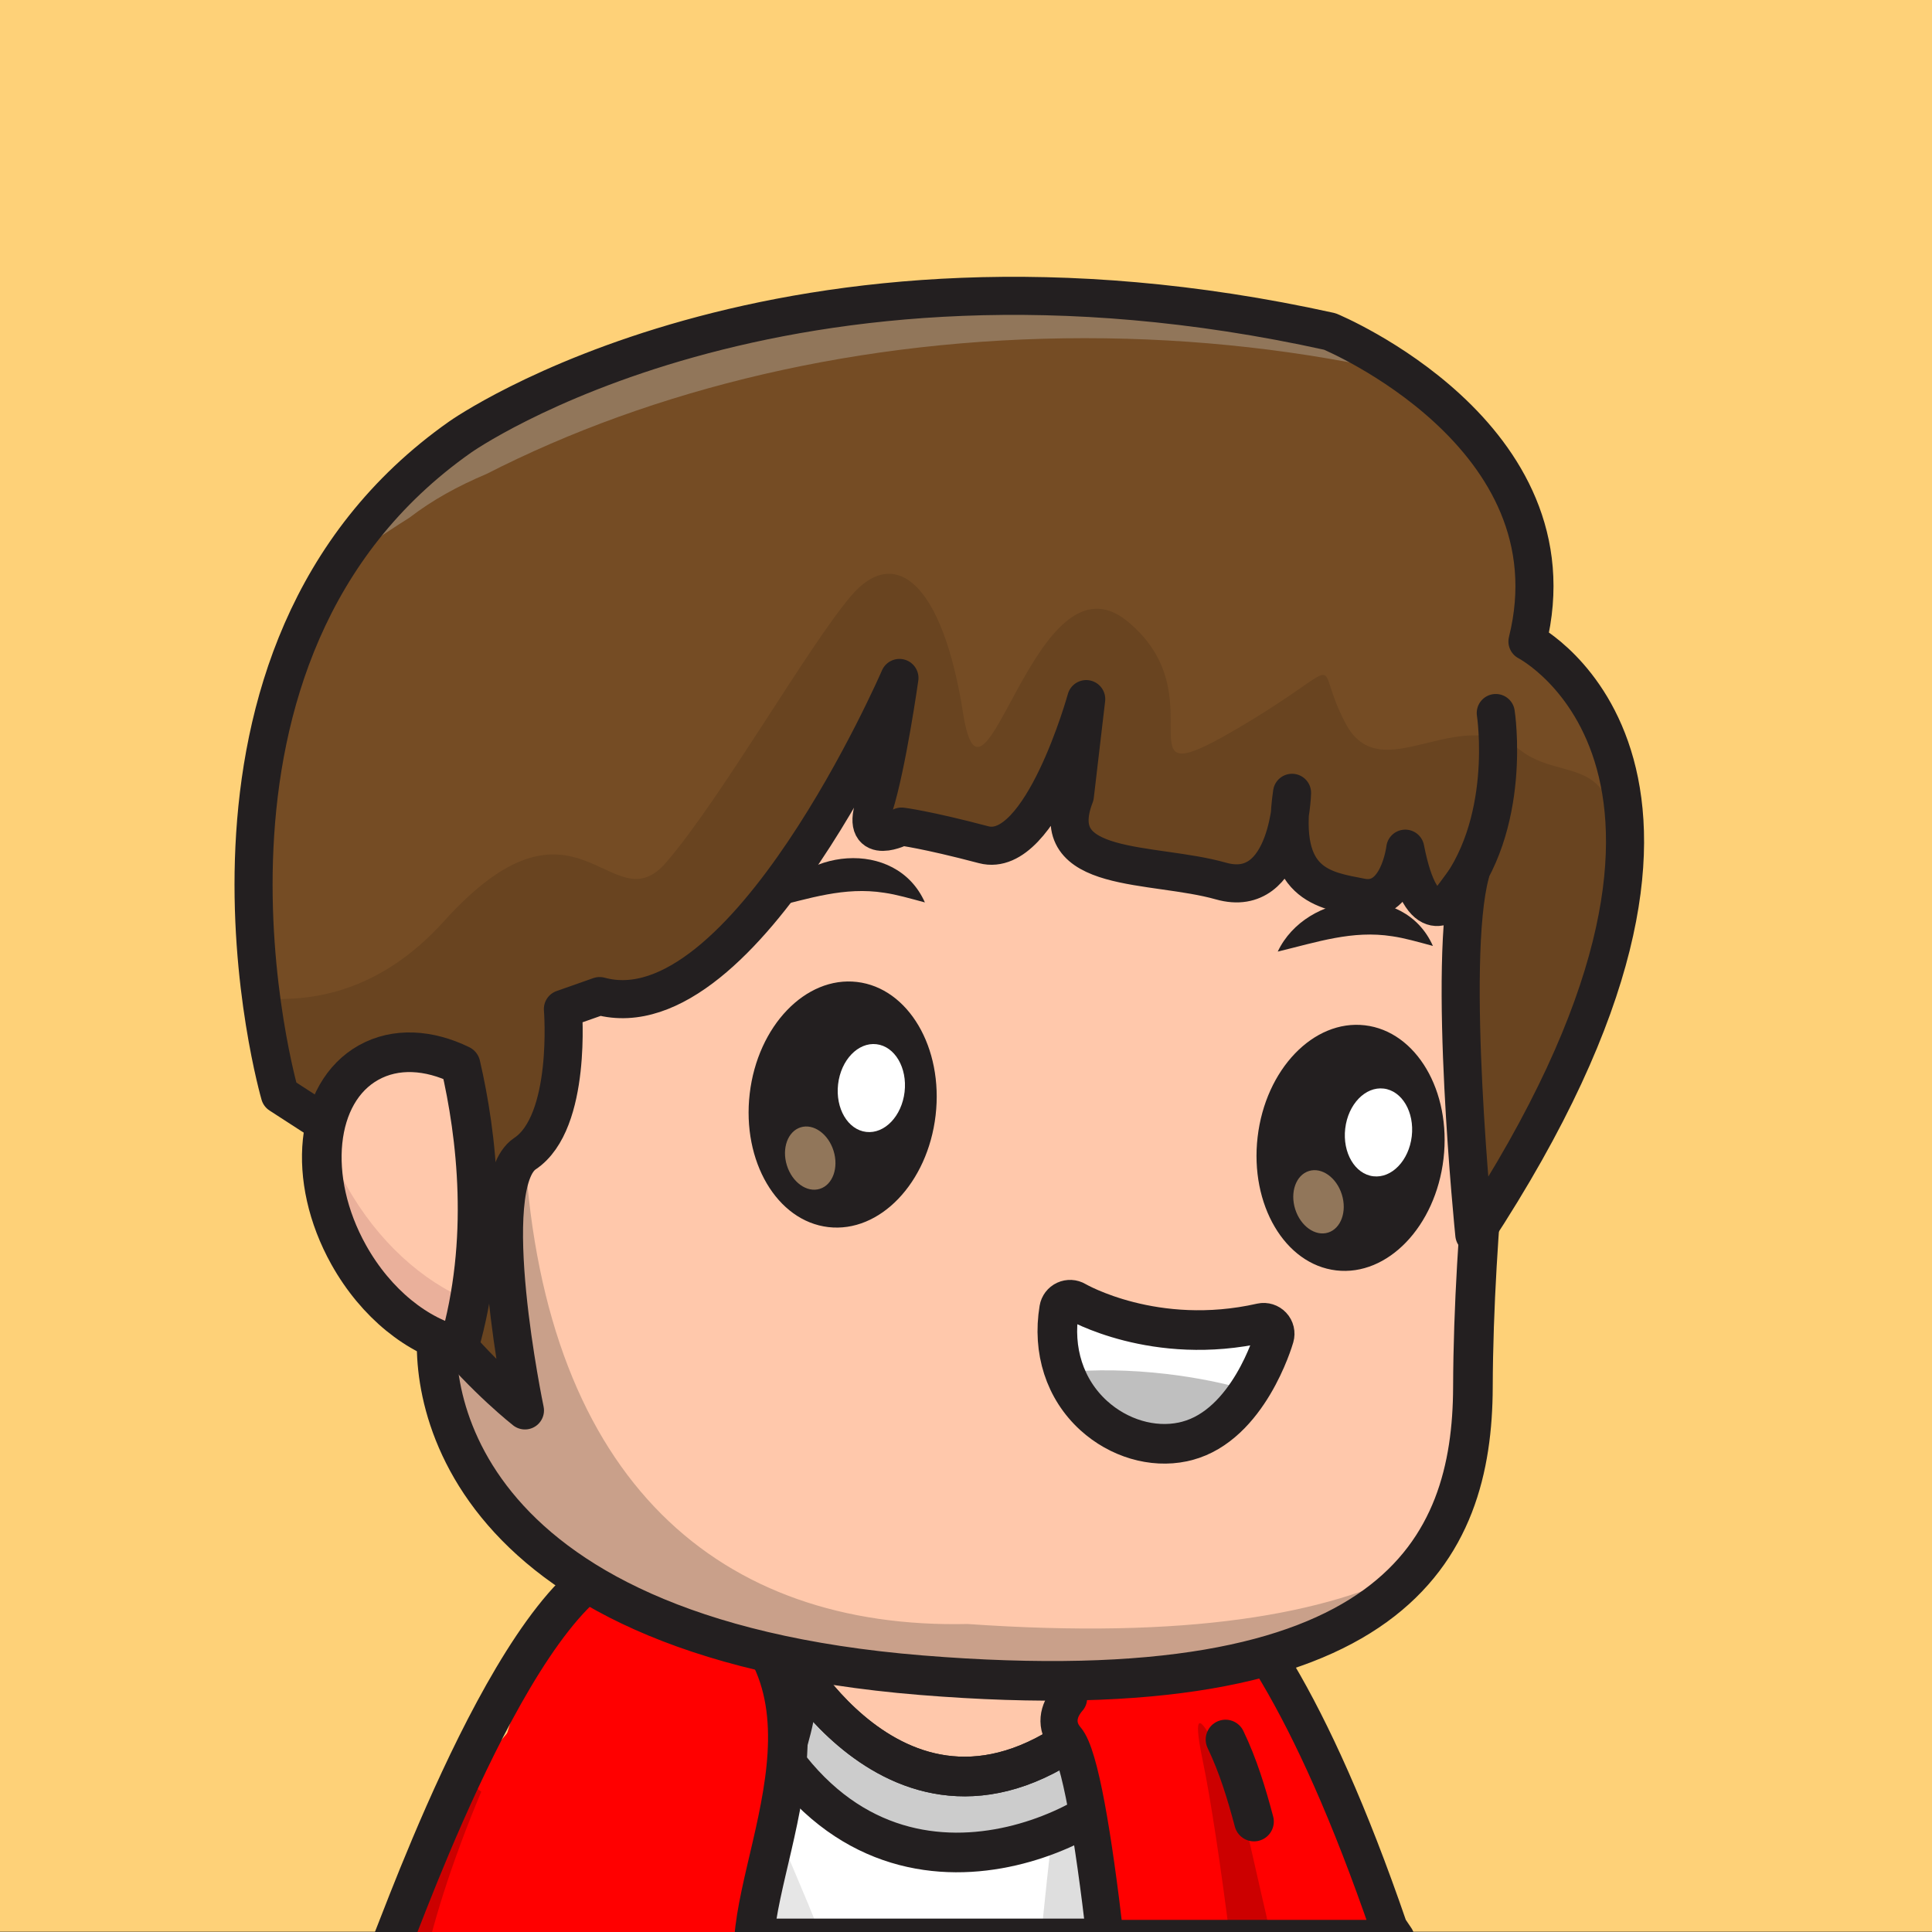
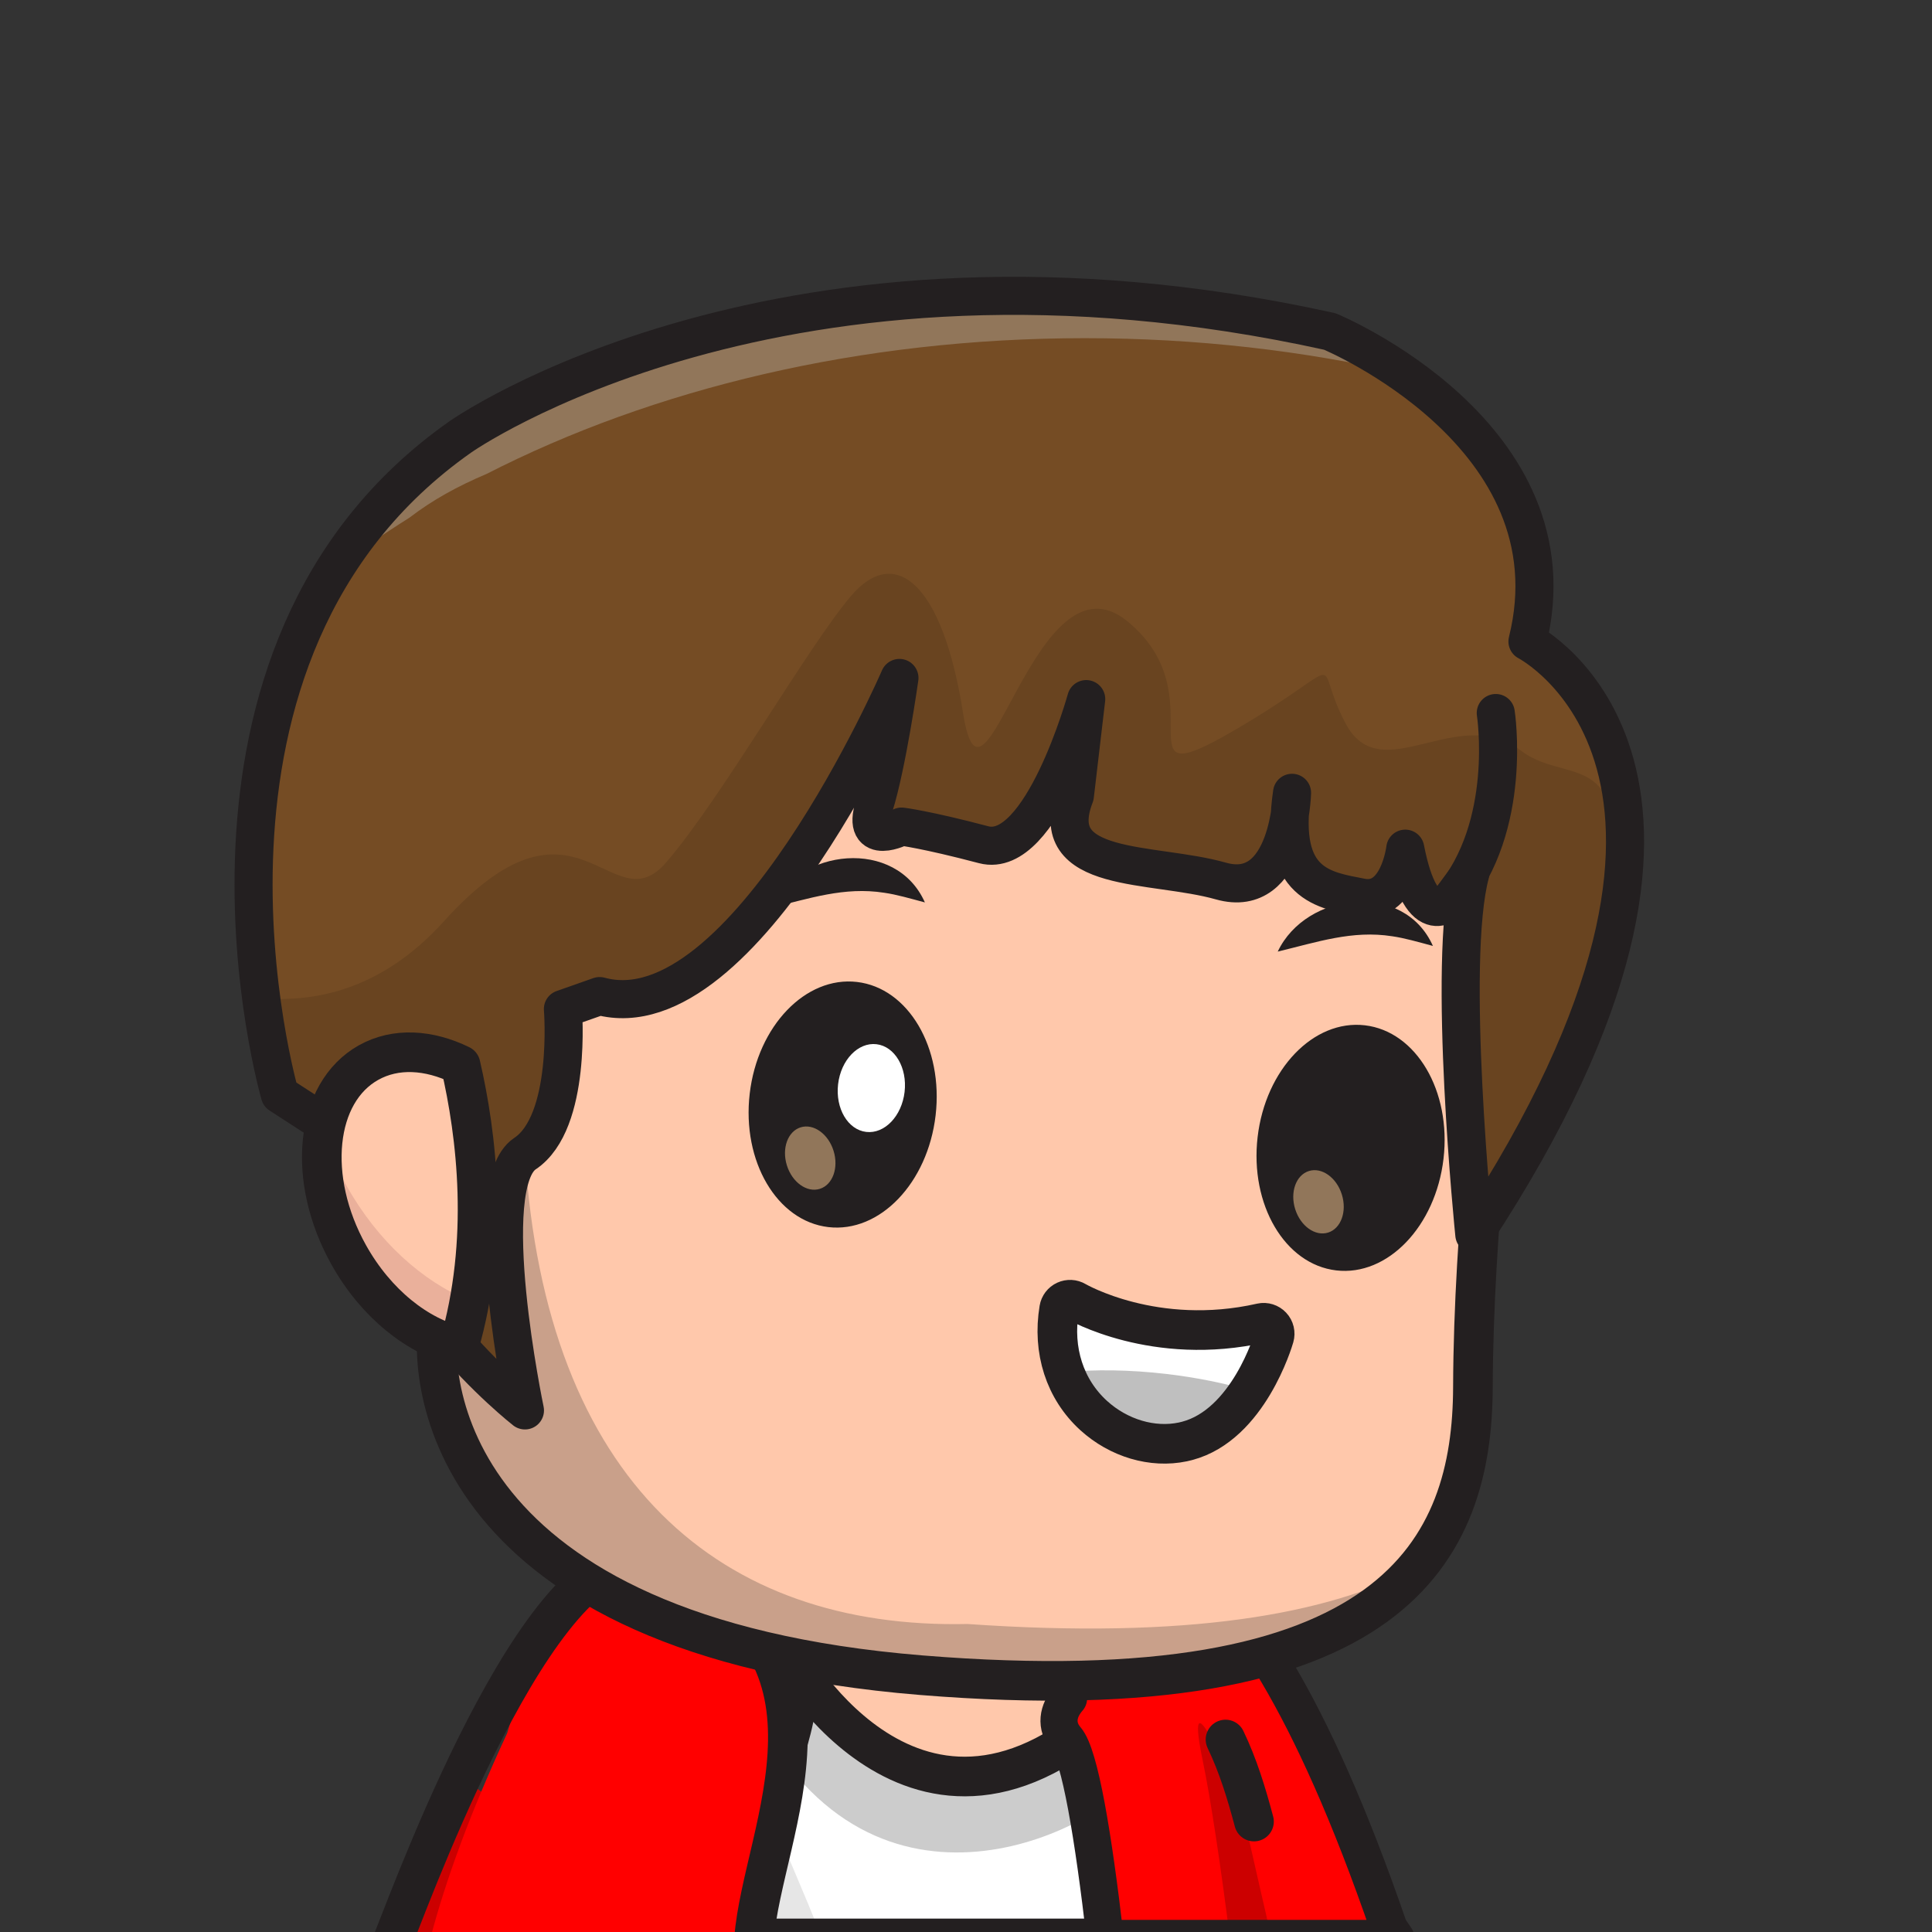
<svg xmlns="http://www.w3.org/2000/svg" version="1.1" id="圖層_1" x="0px" y="0px" width="100px" height="100px" viewBox="0 0 100 100" enable-background="new 0 0 100 100" xml:space="preserve">
  <rect x="0" y="0" width="100" height="100" fill="#333333" stroke="none" />
  <g>
-     <rect fill="#FED178" width="100" height="99.984" />
    <line fill="#FED178" x1="28.911" y1="96.651" x2="28.299" y2="99" />
  </g>
  <g>
    <g>
      <ellipse transform="matrix(0.989 -0.146 0.146 0.989 -12.197 8.216)" fill="#FFC8AB" cx="49.848" cy="87.165" rx="9.601" ry="6.484" />
      <path fill="#FFFFFF" d="M63.475,100.333c0.082-0.745,0.182-1.478,0.3-2.184c1.213-7.217-5.5-10.488-5.5-10.488    c-10.503,10.662-17.432-1.899-17.432-1.899c-3.753,0.429-11.3,7.201-14.79,14.571H63.475z" />
-       <path fill="#DEDEDE" d="M63.475,100.333c0.082-0.745,0.182-1.478,0.3-2.184c1.213-7.217-5.5-10.488-5.5-10.488    c-1.137,1.152-2.229,2.033-3.278,2.688c-0.282,2.272-0.714,5.919-1.122,9.984H63.475z" />
      <path fill="#E6E6E6" d="M42.559,100.333c-1.975-4.914-4.19-9.743-5.643-12.809c-3.781,2.552-8.362,7.527-10.863,12.809H42.559z" />
      <path fill="#CCCCCC" d="M40.843,85.762c-0.754,0.086-1.66,0.429-2.656,0.978c5.717,14.018,17.674,8.452,20.084,5.736    c1.065-1.203,1.13-2.833,0.853-4.312c-0.51-0.337-0.849-0.503-0.849-0.503C47.771,98.323,40.843,85.762,40.843,85.762z" />
      <path fill="none" stroke="#231F20" stroke-width="2.051" stroke-linecap="round" stroke-linejoin="round" stroke-miterlimit="10" d="    M63.475,100.333c0.082-0.745,0.182-1.478,0.3-2.184c1.213-7.217-5.5-10.488-5.5-10.488c-10.503,10.662-17.432-1.899-17.432-1.899    c-3.753,0.429-11.3,7.201-14.79,14.571H63.475z" />
-       <path fill="none" stroke="#231F20" stroke-width="2.051" stroke-linecap="round" stroke-linejoin="round" stroke-miterlimit="10" d="    M40.843,85.762c-0.754,0.086-1.66,0.429-2.656,0.978c5.717,14.018,17.674,8.452,20.084,5.736c1.065-1.203,1.13-2.833,0.853-4.312    c-0.51-0.337-0.849-0.503-0.849-0.503C47.771,98.323,40.843,85.762,40.843,85.762z" />
      <path fill="#FF0000" d="M57.124,100.333H67.99c-1.105-5.83-2.287-10.296-2.287-10.296c-1.735-7.508-12.347-4.918-10.396-2.128    C56.006,88.906,56.62,94.092,57.124,100.333z" />
      <path fill="#FF0000" d="M61.806,100.333h10.457c-0.265-0.412-0.425-0.646-0.425-0.646C63.424,75.644,57.341,79.51,57.341,79.51    c-5.459,4.145,1.053,13.399,1.053,13.399S59.919,96.19,61.806,100.333z" />
      <path fill="#CC0000" d="M63.661,100.333h2.156c-0.895-3.868-1.593-6.999-1.593-6.999s-3.096-7.612-1.97-2.2    C62.665,93.107,63.188,96.606,63.661,100.333z" />
      <path fill="none" stroke="#231F20" stroke-width="1.922" stroke-linecap="round" stroke-linejoin="round" stroke-miterlimit="10" d="    M55.193,90.02c0.705,0.821,1.397,5.015,2.012,10.313h15.05c-0.225-0.34-0.359-0.532-0.359-0.532    c-8.215-23.907-14.678-19.855-14.678-19.855c-2.784,2.066-2.727,5.227-1.91,7.964C54.745,88.552,54.607,89.338,55.193,90.02z" />
      <path fill="none" stroke="#231F20" stroke-width="2.051" stroke-linecap="round" stroke-linejoin="round" stroke-miterlimit="10" d="    M64.907,94.283c-0.384-1.446-0.824-2.895-1.475-4.246" />
    </g>
-     <path fill="#FF0000" d="M37.806,100.333c1.621-6.034,2.993-11.256,3.557-13.2c0.152-0.525,0.211-1.025,0.194-1.5   c-3.825-0.706-6.596-3.443-7.801-4.852l-8.413,10.006l-1.561,2.189c0,0-1.303,3.051-3.408,7.356H37.806z" />
    <path fill="#CC0000" d="M35.481,97.759c-0.009,0.624-0.074,1.523-0.172,2.574h2.615c1.569-5.847,2.889-10.864,3.439-12.762   c0.152-0.526,0.211-1.027,0.194-1.501c-3.302-0.608-5.814-2.73-7.218-4.207c-0.016,0.178-0.054,0.355-0.117,0.531   c-0.005,0.017-0.014,0.03-0.021,0.046c-0.14,0.663-0.382,1.313-0.751,1.938c-0.003,0.008-0.008,0.011-0.012,0.019   c1.339,1.988,2.956,4.354,3.444,4.923C37.757,90.342,35.541,93.495,35.481,97.759z" />
    <path fill="#CC0000" d="M24.995,100.333c2.052-3.19,3.642-5.896,4.002-6.602c0.254-0.498-0.223-1.508-1.024-2.688   c-0.467,0.468-0.947,0.927-1.384,1.434c-0.743,0.858-1.776,0.451-2.223-0.317l-0.582,0.816c0,0-1.304,3.052-3.408,7.356H24.995z" />
    <path fill="none" stroke="#231F20" stroke-width="2.051" stroke-miterlimit="10" d="M39.492,94.466C40,92,42,88,41,86   c-2-2-6-3-7.915-5.63" />
    <g>
      <path fill="#FF0000" d="M39.033,100.333c5.119-16.898-1.652-16.483-5.276-19.552c-4.036-3.417-7.505,8.928-7.505,8.928    c-1.916,4.113-3.186,7.617-3.977,10.624H39.033z" />
      <path fill="none" stroke="#231F20" stroke-width="2.051" stroke-linecap="round" stroke-miterlimit="10" d="M39.033,100.333    c0.414-5.565,5.955-15.224-5.145-19.442c-5.445-2.069-12.157,16.015-13.512,19.442" />
    </g>
    <g>
      <g>
        <g>
          <path fill="#FFC8AB" d="M59.498,29.04c0,0-34.61-5.345-34.674,14.358c0,0-0.112,7.075-0.138,9.499      c-0.026,2.423-1.188,11.657-1.933,15.095c-0.743,3.438,0.308,16.713,24.922,18.715S76.211,80.132,76.238,71.8      c0.027-8.331,1.203-17.445,1.494-19.794C78.024,49.658,84.503,30.867,59.498,29.04z" />
          <g>
            <path fill="#FFC8AB" d="M23.394,65.519c-0.033-0.23-0.06-0.455-0.078-0.671c-0.022,0.142-0.045,0.282-0.067,0.419       C23.295,65.352,23.344,65.434,23.394,65.519z" />
            <path fill="#C9A08A" d="M73.336,81.136c-4.625,2.439-11.91,3.714-23.252,2.922c-12.772,0.283-21.848-7.331-22.912-24.344       c-1.683-26.96-5.672,1.396-3.572,13.707c-0.223-0.301-0.432-0.604-0.626-0.905c0.216,0.858,0.542,1.776,1.012,2.716       c0.207,0.778,0.45,1.447,0.734,1.974c3.566,6.633,20.778,12.344,33.43,9.681C66.221,86.371,70.805,84.147,73.336,81.136z" />
          </g>
          <path fill="none" stroke="#231F20" stroke-width="2.051" stroke-miterlimit="10" d="M59.498,29.04      c0,0-34.61-5.345-34.674,14.358c0,0-0.112,7.075-0.138,9.499c-0.026,2.423-1.188,11.657-1.933,15.095      c-0.743,3.438,0.308,16.713,24.922,18.715S76.211,80.132,76.238,71.8c0.027-8.331,1.203-17.445,1.494-19.794      C78.024,49.658,84.503,30.867,59.498,29.04z" />
        </g>
        <g>
          <path fill="#754C24" d="M46.555,35.091c0,0-8.013,18.521-15.518,16.466l-1.901,0.669c0,0,0.48,5.862-1.965,7.487      c-2.442,1.625-0.242,12.019-0.242,12.019s-7.973-5.146-7.73-12.027l-4.712-3.051c0,0-6.622-22.824,9.339-34.038      c0,0,16.585-11.729,45.004-5.458c0,0,12.896,5.333,10.232,16.045c0,0,13.021,6.67-2.751,30.696c0,0-1.442-14.135-0.204-18.694      l-1.002,1.352c0,0-1.489,1.883-2.368-2.629c0,0-0.342,2.9-2.269,2.527c-1.928-0.374-4.291-0.649-3.591-5.418      c0,0-0.082,5.576-3.626,4.573c-3.545-1.002-9.084-0.329-7.504-4.408l0.585-5.003c0,0-2.356,8.325-5.36,7.531      c-3.005-0.794-4.278-0.942-4.278-0.942s-2.108,1.076-1.436-1.051C45.931,39.612,46.555,35.091,46.555,35.091z" />
          <path fill="#91765A" d="M21.193,26.795c1.185-0.911,2.488-1.629,3.987-2.262c8.63-4.414,19.354-7.029,30.973-7.029      c5.778,0,11.336,0.647,16.524,1.841c-2.085-1.459-3.846-2.188-3.846-2.188c-28.419-6.27-45.004,5.458-45.004,5.458      c-2.845,1.999-4.972,4.369-6.547,6.91C18.511,28.569,19.817,27.657,21.193,26.795z" />
          <path fill="#694420" d="M78.722,38.851c-3.272-2.506-7.238,2.069-9.077-1.411c-1.841-3.478,0.524-3.31-5.724,0.342      c-6.249,3.651-0.76-1.68-5.565-5.623c-4.807-3.942-7.438,11.565-8.508,4.747c-1.072-6.818-3.549-8.689-5.786-6.075      c-2.236,2.614-6.742,10.526-9.589,13.816c-2.847,3.29-4.6-4.604-11.499,3.042c-3.166,3.509-6.631,4.223-9.455,3.969      c0.402,3.042,0.968,4.995,0.968,4.995l4.712,3.051c-0.243,6.881,7.73,12.027,7.73,12.027s-2.2-10.394,0.242-12.019      c2.445-1.625,1.965-7.487,1.965-7.487l1.901-0.669c7.505,2.055,15.518-16.466,15.518-16.466s-0.625,4.521-1.296,6.646      c-0.672,2.127,1.436,1.051,1.436,1.051s1.273,0.148,4.278,0.942c3.004,0.793,5.36-7.531,5.36-7.531l-0.585,5.003      c-1.58,4.079,3.959,3.405,7.504,4.408c2.471,0.699,3.258-1.797,3.509-3.375c-0.154,3.622,1.955,3.882,3.708,4.22      c1.927,0.373,2.269-2.527,2.269-2.527c0.879,4.513,2.368,2.629,2.368,2.629l1.002-1.352c-1.238,4.559,0.204,18.694,0.204,18.694      c2.951-4.494,4.893-8.379,6.102-11.729C85.657,37.475,81.591,41.047,78.722,38.851z" />
          <path fill="none" stroke="#231F20" stroke-width="1.971" stroke-linecap="round" stroke-linejoin="round" stroke-miterlimit="10" d="      M46.555,35.091c0,0-8.013,18.521-15.518,16.466l-1.901,0.669c0,0,0.48,5.862-1.965,7.487c-2.442,1.625,0,13.29,0,13.29      s-8.215-6.418-7.973-13.299l-4.712-3.051c0,0-6.622-22.824,9.339-34.038c0,0,16.585-11.729,45.004-5.458      c0,0,12.896,5.333,10.232,16.045c0,0,13.021,6.67-2.751,30.696c0,0-1.442-14.135-0.204-18.694l-1.002,1.352      c0,0-1.489,1.883-2.368-2.629c0,0-0.342,2.9-2.269,2.527c-1.928-0.374-4.291-0.649-3.591-5.418c0,0-0.137,5.57-3.682,4.566      c-3.543-1.003-9.138-0.335-7.559-4.414l0.587-5.002c0,0-2.302,8.33-5.308,7.537c-3.005-0.793-4.25-0.939-4.25-0.939      s-2.095,1.077-1.423-1.048C45.917,39.61,46.555,35.091,46.555,35.091z" />
          <path fill="none" stroke="#231F20" stroke-width="1.971" stroke-linecap="round" stroke-linejoin="round" stroke-miterlimit="10" d="      M77.421,36.906c0,0,0.915,5.841-2.314,9.651" />
        </g>
        <g>
          <g>
            <path fill="#FFC8AB" d="M23.839,55.124c-1.644-0.801-3.362-0.908-4.76-0.126c-2.774,1.549-3.234,6.005-1.03,9.952       c1.418,2.537,3.592,4.243,5.702,4.729C25.348,64.206,24.672,58.725,23.839,55.124z" />
          </g>
          <path fill="#EAB09B" d="M17.931,61.363c-0.492-0.881-0.884-1.779-1.182-2.678c-0.298,1.884,0.118,4.147,1.3,6.265      c1.418,2.537,3.592,4.243,5.702,4.729c0.229-0.785,0.411-1.573,0.553-2.354C21.896,66.348,19.548,64.259,17.931,61.363z" />
          <g>
            <path fill="none" stroke="#231F20" stroke-width="2.051" stroke-linecap="round" stroke-linejoin="round" stroke-miterlimit="10" d="       M23.839,55.124c-1.644-0.801-3.362-0.908-4.76-0.126c-2.774,1.549-3.234,6.005-1.03,9.952c1.418,2.537,3.592,4.243,5.702,4.729       C25.348,64.206,24.672,58.725,23.839,55.124z" />
          </g>
        </g>
      </g>
      <g>
        <g>
          <path fill="#231F20" d="M39.841,47.002c1.477-3.107,6.534-3.662,8.031-0.293c-0.793-0.211-1.458-0.408-2.104-0.5      C43.698,45.884,41.89,46.51,39.841,47.002L39.841,47.002z" />
        </g>
        <g>
          <g>
            <ellipse transform="matrix(0.993 0.116 -0.116 0.993 6.955 -4.686)" fill="#231F20" cx="43.601" cy="57.199" rx="4.845" ry="6.389" />
          </g>
        </g>
        <g>
          <g>
            <ellipse transform="matrix(0.993 0.116 -0.116 0.993 6.861 -4.863)" fill="#FFFFFF" cx="45.091" cy="56.345" rx="1.733" ry="2.286" />
          </g>
        </g>
        <g>
          <g>
            <ellipse transform="matrix(0.955 -0.298 0.298 0.955 -15.96 15.239)" fill="#91765A" cx="41.935" cy="59.896" rx="1.265" ry="1.667" />
          </g>
        </g>
      </g>
      <g>
        <g>
          <path fill="#231F20" d="M66.135,49.254c1.478-3.107,6.535-3.662,8.032-0.293c-0.792-0.211-1.458-0.407-2.104-0.5      C69.992,48.137,68.185,48.762,66.135,49.254L66.135,49.254z" />
        </g>
        <g>
          <g>
            <ellipse transform="matrix(0.993 0.116 -0.116 0.993 7.395 -7.731)" fill="#231F20" cx="69.896" cy="59.452" rx="4.845" ry="6.388" />
          </g>
        </g>
        <g>
          <g>
-             <ellipse transform="matrix(0.993 0.117 -0.117 0.993 7.32 -7.925)" fill="#FFFFFF" cx="71.386" cy="58.597" rx="1.734" ry="2.286" />
-           </g>
+             </g>
        </g>
        <g>
          <g>
            <ellipse transform="matrix(0.955 -0.298 0.298 0.955 -15.434 23.186)" fill="#91765A" cx="68.23" cy="62.148" rx="1.265" ry="1.668" />
          </g>
        </g>
      </g>
      <g>
        <path fill="#FFFFFF" d="M61.225,74.633c-1.568,0.33-3.315-0.183-4.616-1.364c-1.491-1.358-2.143-3.368-1.786-5.52     c0.031-0.185,0.151-0.344,0.324-0.424c0.171-0.078,0.371-0.068,0.533,0.028c0.052,0.031,4.092,2.371,9.601,1.127     c0.002-0.001,0.006-0.001,0.008-0.002c0.194-0.042,0.397,0.022,0.534,0.168c0.138,0.146,0.188,0.355,0.131,0.551     c-0.053,0.185-1.346,4.548-4.507,5.383C61.373,74.599,61.299,74.617,61.225,74.633z" />
        <path fill="#BFBFBF" d="M60.384,71.117c-1.92-0.224-3.731-0.243-5.281-0.091c0.313,0.852,0.819,1.617,1.506,2.242     c1.301,1.182,3.048,1.694,4.616,1.364c0.074-0.016,0.148-0.034,0.222-0.053c1.439-0.381,2.492-1.495,3.216-2.611     C63.385,71.596,61.935,71.3,60.384,71.117z" />
        <path fill="none" stroke="#231F20" stroke-width="2.051" stroke-linecap="round" stroke-linejoin="round" stroke-miterlimit="10" d="     M61.225,74.633c-1.568,0.33-3.315-0.183-4.616-1.364c-1.491-1.358-2.143-3.368-1.786-5.52c0.031-0.185,0.151-0.344,0.324-0.424     c0.171-0.078,0.371-0.068,0.533,0.028c0.052,0.031,4.092,2.371,9.601,1.127c0.002-0.001,0.006-0.001,0.008-0.002     c0.194-0.042,0.397,0.022,0.534,0.168c0.138,0.146,0.188,0.355,0.131,0.551c-0.053,0.185-1.346,4.548-4.507,5.383     C61.373,74.599,61.299,74.617,61.225,74.633z" />
      </g>
    </g>
  </g>
</svg>